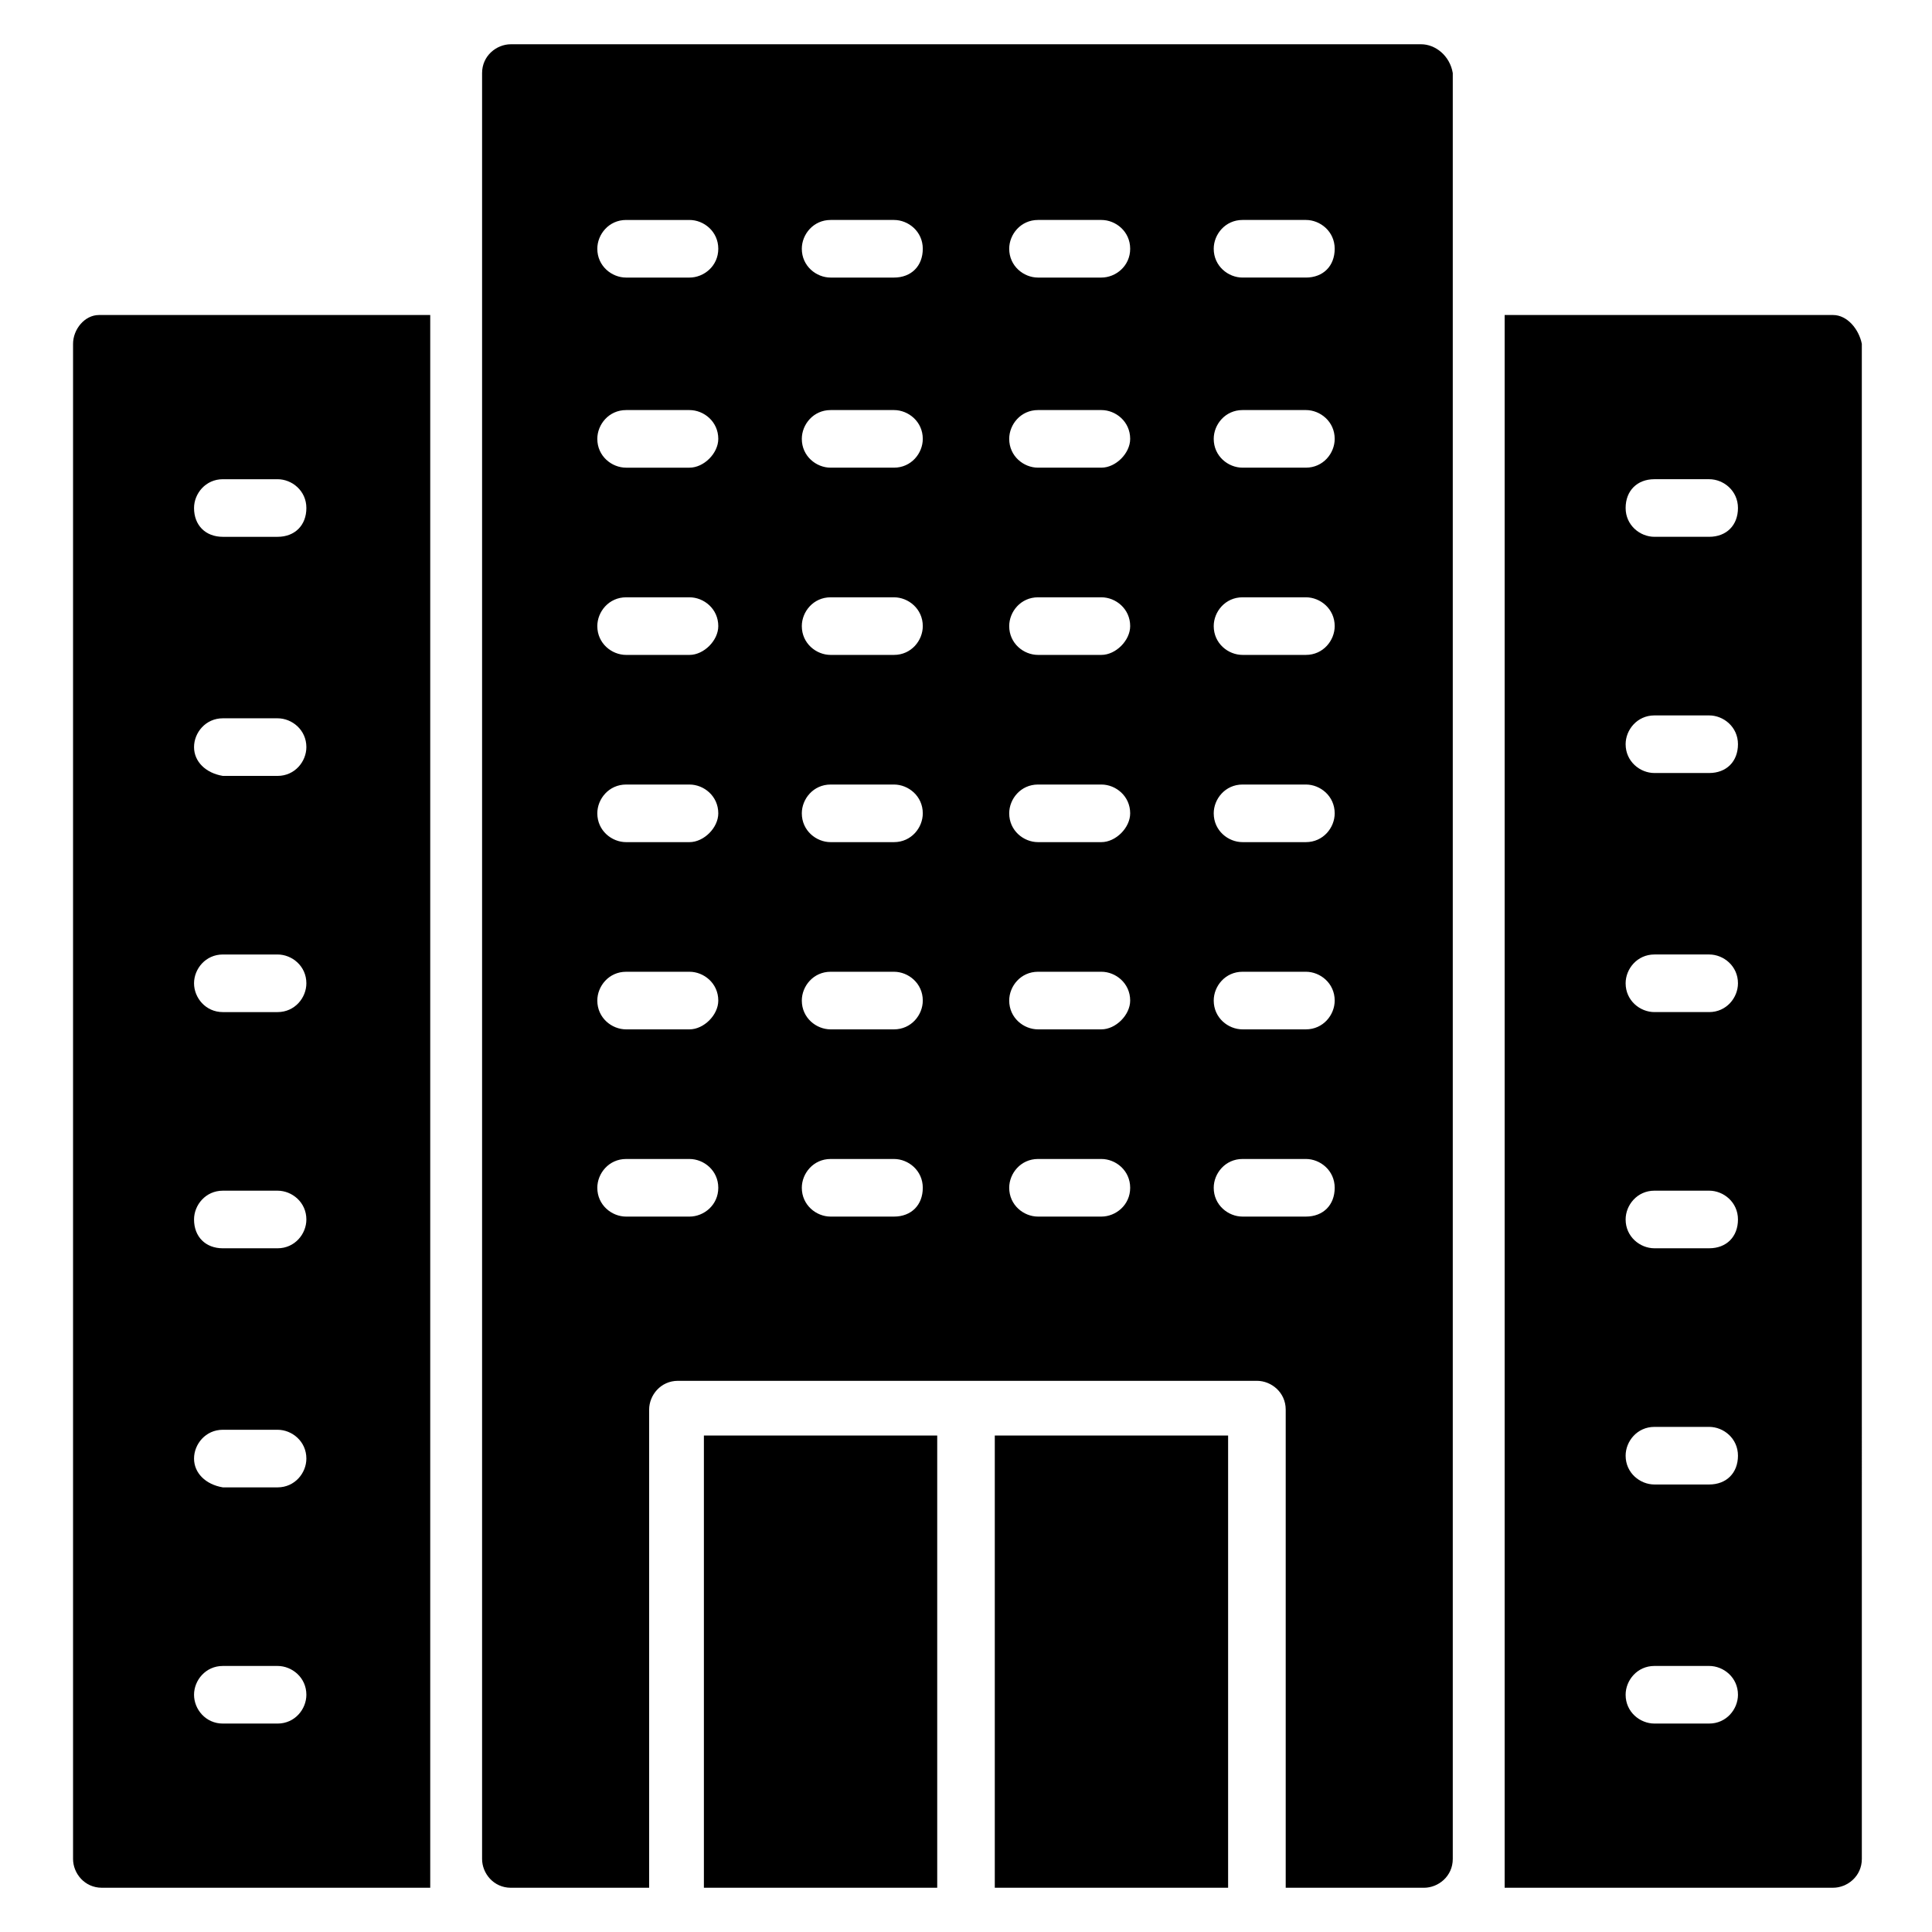
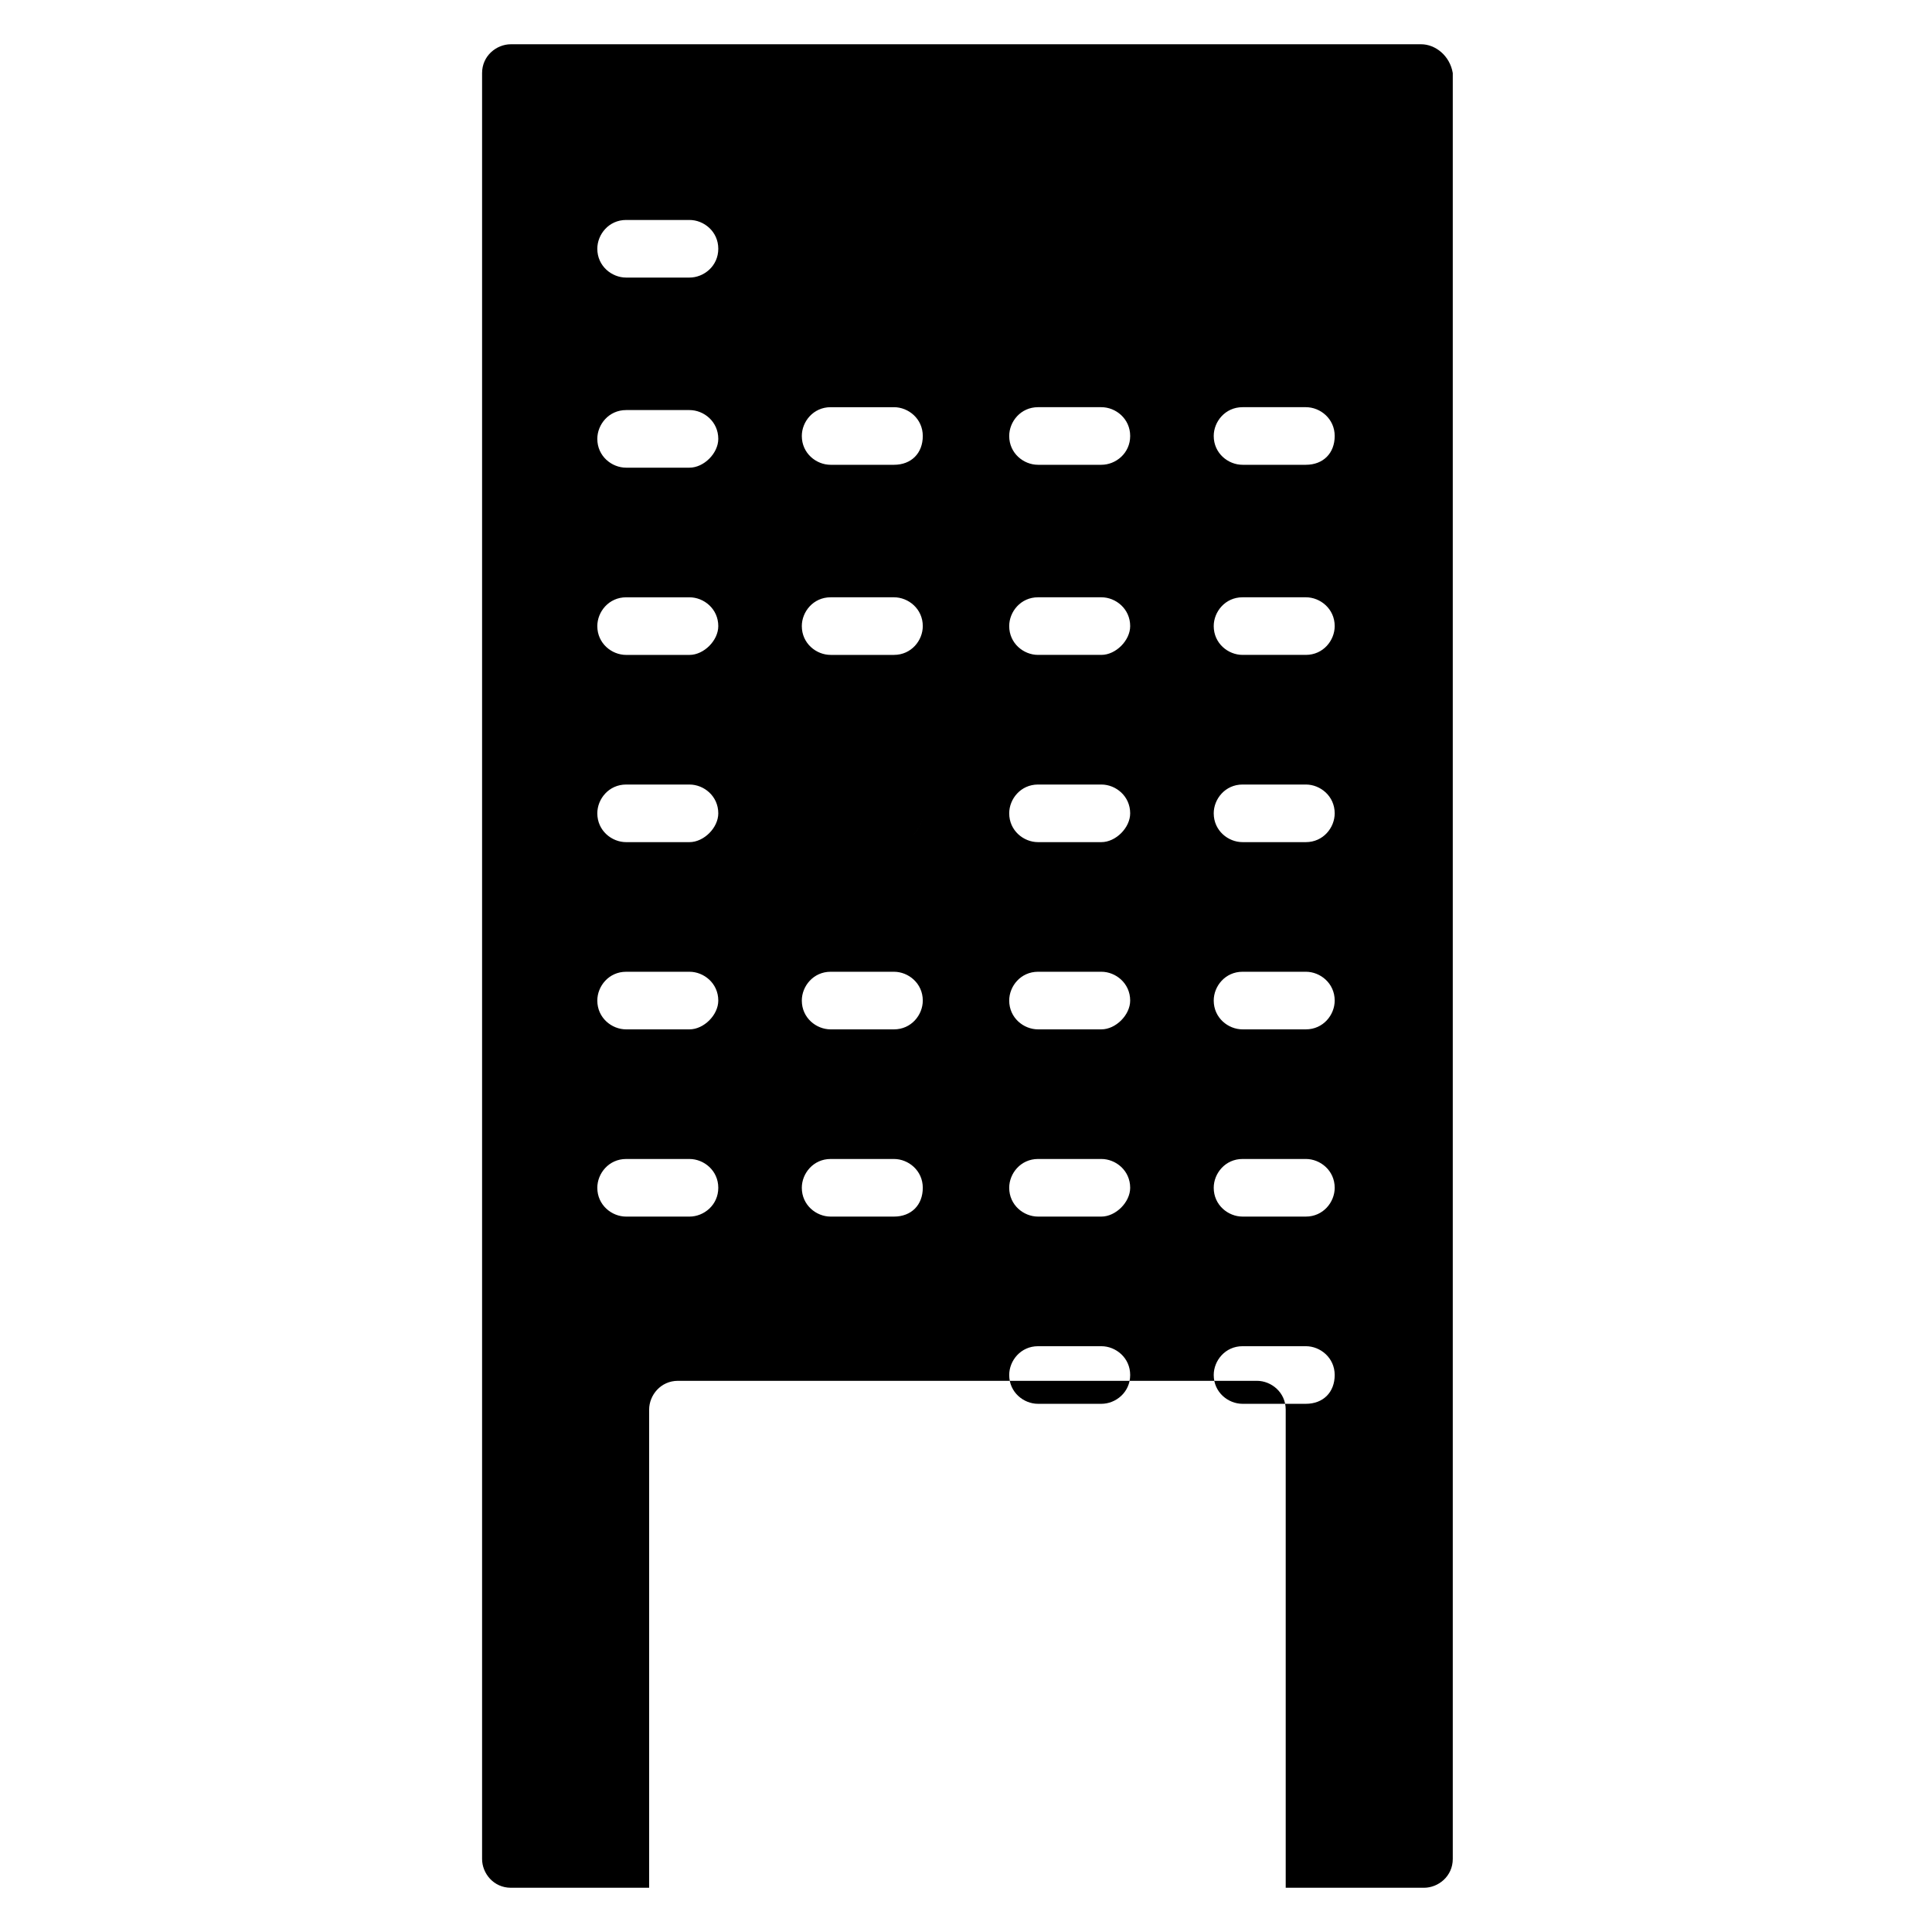
<svg xmlns="http://www.w3.org/2000/svg" fill="#000000" width="800px" height="800px" version="1.1" viewBox="144 144 512 512">
  <g>
-     <path d="m629.77 227.48h-87.02v416.79h87.023c3.816 0 7.633-3.055 7.633-7.633l-0.004-401.52c-0.762-3.82-3.816-7.637-7.633-7.637zm-32.824 373.28h-14.504c-3.816 0-7.633-3.055-7.633-7.633 0-3.816 3.055-7.633 7.633-7.633h14.504c3.816 0 7.633 3.055 7.633 7.633 0 3.816-3.051 7.633-7.633 7.633zm0-63.355h-14.504c-3.816 0-7.633-3.055-7.633-7.633 0-3.816 3.055-7.633 7.633-7.633h14.504c3.816 0 7.633 3.055 7.633 7.633s-3.051 7.633-7.633 7.633zm0-62.598h-14.504c-3.816 0-7.633-3.055-7.633-7.633 0-3.816 3.055-7.633 7.633-7.633h14.504c3.816 0 7.633 3.055 7.633 7.633 0 4.582-3.051 7.633-7.633 7.633zm0-62.594h-14.504c-3.816 0-7.633-3.055-7.633-7.633 0-3.816 3.055-7.633 7.633-7.633h14.504c3.816 0 7.633 3.055 7.633 7.633 0 3.816-3.051 7.633-7.633 7.633zm0-63.355h-14.504c-3.816 0-7.633-3.055-7.633-7.633 0-3.816 3.055-7.633 7.633-7.633h14.504c3.816 0 7.633 3.055 7.633 7.633s-3.051 7.633-7.633 7.633zm0-62.598h-14.504c-3.816 0-7.633-3.055-7.633-7.633 0-4.582 3.055-7.633 7.633-7.633h14.504c3.816 0 7.633 3.055 7.633 7.633 0 4.582-3.051 7.633-7.633 7.633z" />
-     <path d="m163.36 235.12v401.52c0 3.816 3.055 7.633 7.633 7.633h87.023v-416.79h-87.785c-3.816 0-6.871 3.816-6.871 7.637zm32.062 358.01c0-3.816 3.055-7.633 7.633-7.633h14.504c3.816 0 7.633 3.055 7.633 7.633 0 3.816-3.055 7.633-7.633 7.633h-14.504c-4.578 0-7.633-3.816-7.633-7.633zm0-62.594c0-3.816 3.055-7.633 7.633-7.633h14.504c3.816 0 7.633 3.055 7.633 7.633 0 3.816-3.055 7.633-7.633 7.633h-14.504c-4.578-0.762-7.633-3.816-7.633-7.633zm0-63.359c0-3.816 3.055-7.633 7.633-7.633h14.504c3.816 0 7.633 3.055 7.633 7.633 0 3.816-3.055 7.633-7.633 7.633h-14.504c-4.578 0-7.633-3.051-7.633-7.633zm0-62.594c0-3.816 3.055-7.633 7.633-7.633h14.504c3.816 0 7.633 3.055 7.633 7.633 0 3.816-3.055 7.633-7.633 7.633h-14.504c-4.578 0-7.633-3.816-7.633-7.633zm0-62.594c0-3.816 3.055-7.633 7.633-7.633h14.504c3.816 0 7.633 3.055 7.633 7.633 0 3.816-3.055 7.633-7.633 7.633h-14.504c-4.578-0.762-7.633-3.816-7.633-7.633zm0-63.359c0-3.816 3.055-7.633 7.633-7.633h14.504c3.816 0 7.633 3.055 7.633 7.633 0 4.582-3.055 7.633-7.633 7.633h-14.504c-4.578 0-7.633-3.051-7.633-7.633z" />
-     <path d="m407.63 524.43h61.832v119.84h-61.832z" />
-     <path d="m330.54 524.43h61.832v119.84h-61.832z" />
-     <path d="m520.61 155.73h-241.22c-3.816 0-7.633 3.055-7.633 7.633v473.28c0 3.816 3.055 7.633 7.633 7.633h36.641v-126.71c0-3.816 3.055-7.633 7.633-7.633h153.43c3.816 0 7.633 3.055 7.633 7.633v126.71h36.641c3.816 0 7.633-3.055 7.633-7.633v-473.28c-0.762-4.578-4.578-7.633-8.395-7.633zm-193.89 310.68h-16.793c-3.816 0-7.633-3.055-7.633-7.633 0-3.816 3.055-7.633 7.633-7.633h16.793c3.816 0 7.633 3.055 7.633 7.633s-3.816 7.633-7.633 7.633zm0-49.617h-16.793c-3.816 0-7.633-3.055-7.633-7.633 0-3.816 3.055-7.633 7.633-7.633h16.793c3.816 0 7.633 3.055 7.633 7.633 0 3.816-3.816 7.633-7.633 7.633zm0-49.617h-16.793c-3.816 0-7.633-3.055-7.633-7.633 0-3.816 3.055-7.633 7.633-7.633h16.793c3.816 0 7.633 3.055 7.633 7.633 0 3.816-3.816 7.633-7.633 7.633zm0-49.617h-16.793c-3.816 0-7.633-3.055-7.633-7.633 0-3.816 3.055-7.633 7.633-7.633h16.793c3.816 0 7.633 3.055 7.633 7.633 0 3.812-3.816 7.633-7.633 7.633zm0-49.621h-16.793c-3.816 0-7.633-3.055-7.633-7.633 0-3.816 3.055-7.633 7.633-7.633h16.793c3.816 0 7.633 3.055 7.633 7.633 0 3.816-3.816 7.633-7.633 7.633zm0-50.379h-16.793c-3.816 0-7.633-3.055-7.633-7.633 0-3.816 3.055-7.633 7.633-7.633h16.793c3.816 0 7.633 3.055 7.633 7.633s-3.816 7.633-7.633 7.633zm54.195 248.85h-16.793c-3.816 0-7.633-3.055-7.633-7.633 0-3.816 3.055-7.633 7.633-7.633h16.793c3.816 0 7.633 3.055 7.633 7.633s-3.051 7.633-7.633 7.633zm0-49.617h-16.793c-3.816 0-7.633-3.055-7.633-7.633 0-3.816 3.055-7.633 7.633-7.633h16.793c3.816 0 7.633 3.055 7.633 7.633 0 3.816-3.051 7.633-7.633 7.633zm0-49.617h-16.793c-3.816 0-7.633-3.055-7.633-7.633 0-3.816 3.055-7.633 7.633-7.633h16.793c3.816 0 7.633 3.055 7.633 7.633 0 3.816-3.051 7.633-7.633 7.633zm0-49.617h-16.793c-3.816 0-7.633-3.055-7.633-7.633 0-3.816 3.055-7.633 7.633-7.633h16.793c3.816 0 7.633 3.055 7.633 7.633 0 3.812-3.051 7.633-7.633 7.633zm0-49.621h-16.793c-3.816 0-7.633-3.055-7.633-7.633 0-3.816 3.055-7.633 7.633-7.633h16.793c3.816 0 7.633 3.055 7.633 7.633 0 3.816-3.051 7.633-7.633 7.633zm0-50.379h-16.793c-3.816 0-7.633-3.055-7.633-7.633 0-3.816 3.055-7.633 7.633-7.633h16.793c3.816 0 7.633 3.055 7.633 7.633s-3.051 7.633-7.633 7.633zm54.961 248.85h-16.793c-3.816 0-7.633-3.055-7.633-7.633 0-3.816 3.055-7.633 7.633-7.633h16.793c3.816 0 7.633 3.055 7.633 7.633s-3.816 7.633-7.633 7.633zm0-49.617h-16.793c-3.816 0-7.633-3.055-7.633-7.633 0-3.816 3.055-7.633 7.633-7.633h16.793c3.816 0 7.633 3.055 7.633 7.633 0 3.816-3.816 7.633-7.633 7.633zm0-49.617h-16.793c-3.816 0-7.633-3.055-7.633-7.633 0-3.816 3.055-7.633 7.633-7.633h16.793c3.816 0 7.633 3.055 7.633 7.633 0 3.816-3.816 7.633-7.633 7.633zm0-49.617h-16.793c-3.816 0-7.633-3.055-7.633-7.633 0-3.816 3.055-7.633 7.633-7.633h16.793c3.816 0 7.633 3.055 7.633 7.633 0 3.812-3.816 7.633-7.633 7.633zm0-49.621h-16.793c-3.816 0-7.633-3.055-7.633-7.633 0-3.816 3.055-7.633 7.633-7.633h16.793c3.816 0 7.633 3.055 7.633 7.633 0 3.816-3.816 7.633-7.633 7.633zm0-50.379h-16.793c-3.816 0-7.633-3.055-7.633-7.633 0-3.816 3.055-7.633 7.633-7.633h16.793c3.816 0 7.633 3.055 7.633 7.633s-3.816 7.633-7.633 7.633zm54.199 248.85h-16.793c-3.816 0-7.633-3.055-7.633-7.633 0-3.816 3.055-7.633 7.633-7.633h16.793c3.816 0 7.633 3.055 7.633 7.633s-3.055 7.633-7.633 7.633zm0-49.617h-16.793c-3.816 0-7.633-3.055-7.633-7.633 0-3.816 3.055-7.633 7.633-7.633h16.793c3.816 0 7.633 3.055 7.633 7.633 0 3.816-3.055 7.633-7.633 7.633zm0-49.617h-16.793c-3.816 0-7.633-3.055-7.633-7.633 0-3.816 3.055-7.633 7.633-7.633h16.793c3.816 0 7.633 3.055 7.633 7.633 0 3.816-3.055 7.633-7.633 7.633zm0-49.617h-16.793c-3.816 0-7.633-3.055-7.633-7.633 0-3.816 3.055-7.633 7.633-7.633h16.793c3.816 0 7.633 3.055 7.633 7.633 0 3.812-3.055 7.633-7.633 7.633zm0-49.621h-16.793c-3.816 0-7.633-3.055-7.633-7.633 0-3.816 3.055-7.633 7.633-7.633h16.793c3.816 0 7.633 3.055 7.633 7.633 0 3.816-3.055 7.633-7.633 7.633zm0-50.379h-16.793c-3.816 0-7.633-3.055-7.633-7.633 0-3.816 3.055-7.633 7.633-7.633h16.793c3.816 0 7.633 3.055 7.633 7.633s-3.055 7.633-7.633 7.633z" />
+     <path d="m520.61 155.73h-241.22c-3.816 0-7.633 3.055-7.633 7.633v473.28c0 3.816 3.055 7.633 7.633 7.633h36.641v-126.71c0-3.816 3.055-7.633 7.633-7.633h153.43c3.816 0 7.633 3.055 7.633 7.633v126.71h36.641c3.816 0 7.633-3.055 7.633-7.633v-473.28c-0.762-4.578-4.578-7.633-8.395-7.633zm-193.89 310.68h-16.793c-3.816 0-7.633-3.055-7.633-7.633 0-3.816 3.055-7.633 7.633-7.633h16.793c3.816 0 7.633 3.055 7.633 7.633s-3.816 7.633-7.633 7.633zm0-49.617h-16.793c-3.816 0-7.633-3.055-7.633-7.633 0-3.816 3.055-7.633 7.633-7.633h16.793c3.816 0 7.633 3.055 7.633 7.633 0 3.816-3.816 7.633-7.633 7.633zm0-49.617h-16.793c-3.816 0-7.633-3.055-7.633-7.633 0-3.816 3.055-7.633 7.633-7.633h16.793c3.816 0 7.633 3.055 7.633 7.633 0 3.816-3.816 7.633-7.633 7.633zm0-49.617h-16.793c-3.816 0-7.633-3.055-7.633-7.633 0-3.816 3.055-7.633 7.633-7.633h16.793c3.816 0 7.633 3.055 7.633 7.633 0 3.812-3.816 7.633-7.633 7.633zm0-49.621h-16.793c-3.816 0-7.633-3.055-7.633-7.633 0-3.816 3.055-7.633 7.633-7.633h16.793c3.816 0 7.633 3.055 7.633 7.633 0 3.816-3.816 7.633-7.633 7.633zm0-50.379h-16.793c-3.816 0-7.633-3.055-7.633-7.633 0-3.816 3.055-7.633 7.633-7.633h16.793c3.816 0 7.633 3.055 7.633 7.633s-3.816 7.633-7.633 7.633zm54.195 248.85h-16.793c-3.816 0-7.633-3.055-7.633-7.633 0-3.816 3.055-7.633 7.633-7.633h16.793c3.816 0 7.633 3.055 7.633 7.633s-3.051 7.633-7.633 7.633zm0-49.617h-16.793c-3.816 0-7.633-3.055-7.633-7.633 0-3.816 3.055-7.633 7.633-7.633h16.793c3.816 0 7.633 3.055 7.633 7.633 0 3.816-3.051 7.633-7.633 7.633zm0-49.617h-16.793c-3.816 0-7.633-3.055-7.633-7.633 0-3.816 3.055-7.633 7.633-7.633h16.793c3.816 0 7.633 3.055 7.633 7.633 0 3.816-3.051 7.633-7.633 7.633zh-16.793c-3.816 0-7.633-3.055-7.633-7.633 0-3.816 3.055-7.633 7.633-7.633h16.793c3.816 0 7.633 3.055 7.633 7.633 0 3.812-3.051 7.633-7.633 7.633zm0-49.621h-16.793c-3.816 0-7.633-3.055-7.633-7.633 0-3.816 3.055-7.633 7.633-7.633h16.793c3.816 0 7.633 3.055 7.633 7.633 0 3.816-3.051 7.633-7.633 7.633zm0-50.379h-16.793c-3.816 0-7.633-3.055-7.633-7.633 0-3.816 3.055-7.633 7.633-7.633h16.793c3.816 0 7.633 3.055 7.633 7.633s-3.051 7.633-7.633 7.633zm54.961 248.85h-16.793c-3.816 0-7.633-3.055-7.633-7.633 0-3.816 3.055-7.633 7.633-7.633h16.793c3.816 0 7.633 3.055 7.633 7.633s-3.816 7.633-7.633 7.633zm0-49.617h-16.793c-3.816 0-7.633-3.055-7.633-7.633 0-3.816 3.055-7.633 7.633-7.633h16.793c3.816 0 7.633 3.055 7.633 7.633 0 3.816-3.816 7.633-7.633 7.633zm0-49.617h-16.793c-3.816 0-7.633-3.055-7.633-7.633 0-3.816 3.055-7.633 7.633-7.633h16.793c3.816 0 7.633 3.055 7.633 7.633 0 3.816-3.816 7.633-7.633 7.633zm0-49.617h-16.793c-3.816 0-7.633-3.055-7.633-7.633 0-3.816 3.055-7.633 7.633-7.633h16.793c3.816 0 7.633 3.055 7.633 7.633 0 3.812-3.816 7.633-7.633 7.633zm0-49.621h-16.793c-3.816 0-7.633-3.055-7.633-7.633 0-3.816 3.055-7.633 7.633-7.633h16.793c3.816 0 7.633 3.055 7.633 7.633 0 3.816-3.816 7.633-7.633 7.633zm0-50.379h-16.793c-3.816 0-7.633-3.055-7.633-7.633 0-3.816 3.055-7.633 7.633-7.633h16.793c3.816 0 7.633 3.055 7.633 7.633s-3.816 7.633-7.633 7.633zm54.199 248.85h-16.793c-3.816 0-7.633-3.055-7.633-7.633 0-3.816 3.055-7.633 7.633-7.633h16.793c3.816 0 7.633 3.055 7.633 7.633s-3.055 7.633-7.633 7.633zm0-49.617h-16.793c-3.816 0-7.633-3.055-7.633-7.633 0-3.816 3.055-7.633 7.633-7.633h16.793c3.816 0 7.633 3.055 7.633 7.633 0 3.816-3.055 7.633-7.633 7.633zm0-49.617h-16.793c-3.816 0-7.633-3.055-7.633-7.633 0-3.816 3.055-7.633 7.633-7.633h16.793c3.816 0 7.633 3.055 7.633 7.633 0 3.816-3.055 7.633-7.633 7.633zm0-49.617h-16.793c-3.816 0-7.633-3.055-7.633-7.633 0-3.816 3.055-7.633 7.633-7.633h16.793c3.816 0 7.633 3.055 7.633 7.633 0 3.812-3.055 7.633-7.633 7.633zm0-49.621h-16.793c-3.816 0-7.633-3.055-7.633-7.633 0-3.816 3.055-7.633 7.633-7.633h16.793c3.816 0 7.633 3.055 7.633 7.633 0 3.816-3.055 7.633-7.633 7.633zm0-50.379h-16.793c-3.816 0-7.633-3.055-7.633-7.633 0-3.816 3.055-7.633 7.633-7.633h16.793c3.816 0 7.633 3.055 7.633 7.633s-3.055 7.633-7.633 7.633z" />
  </g>
</svg>